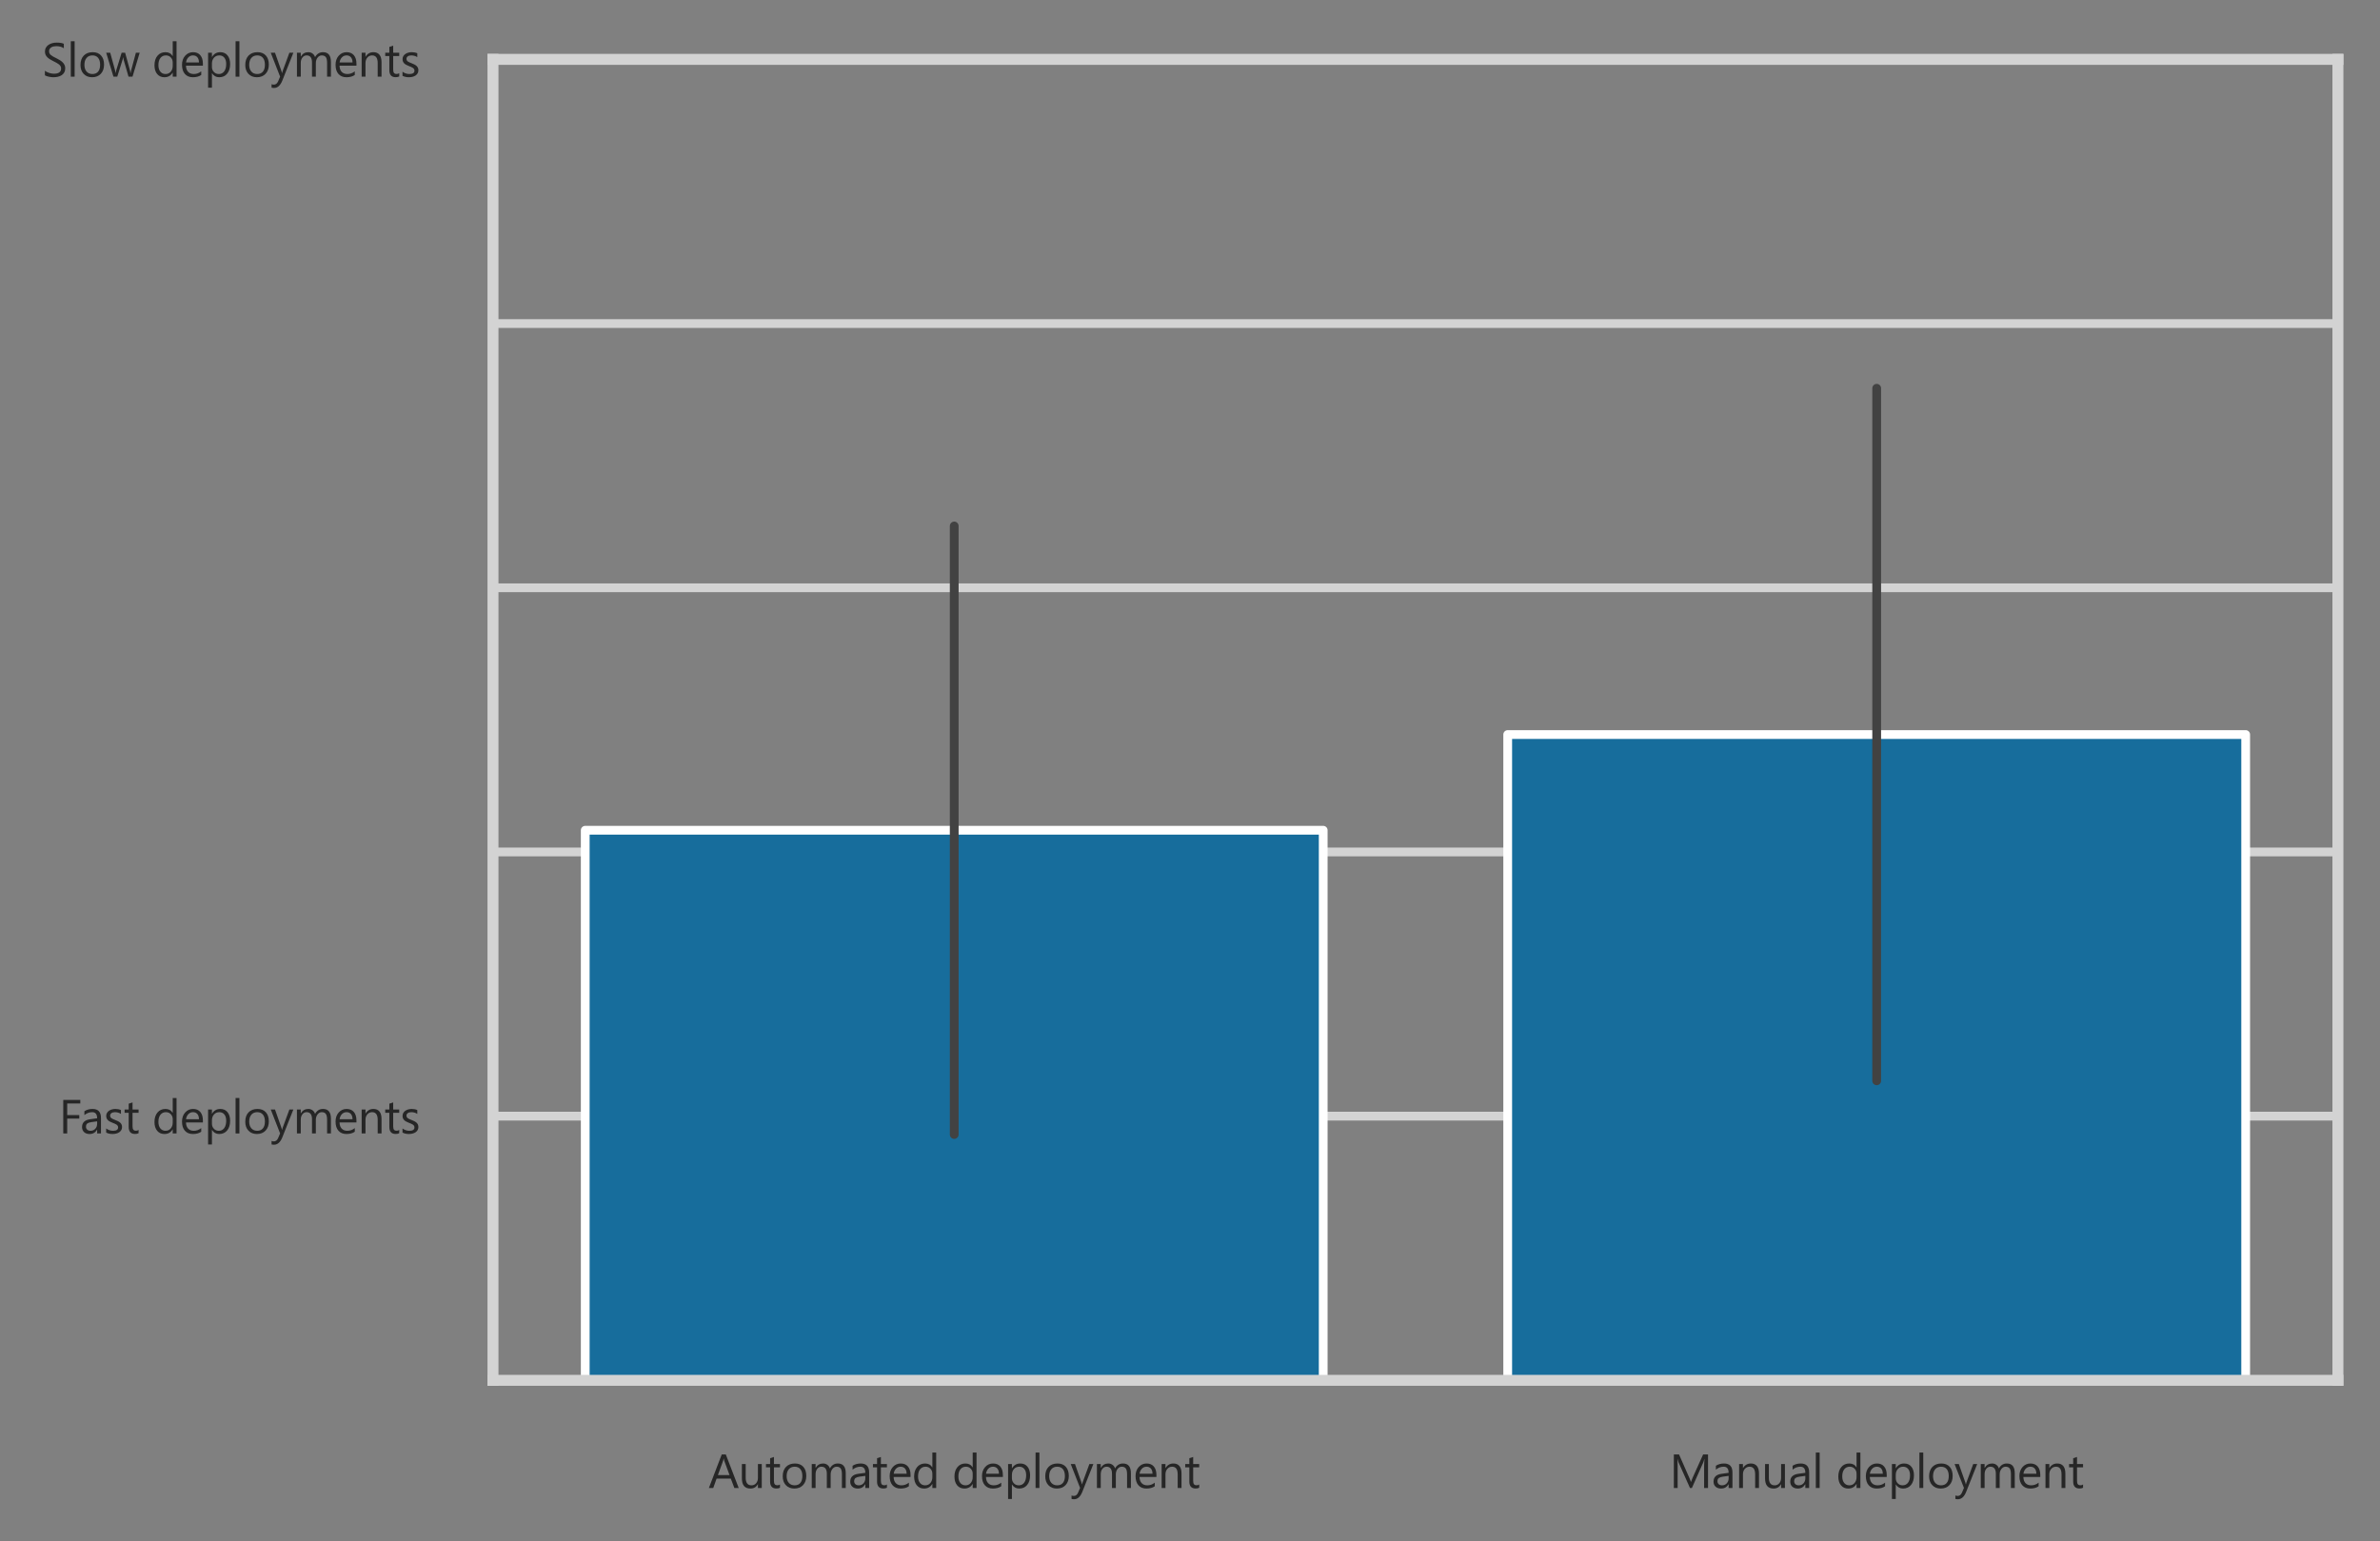
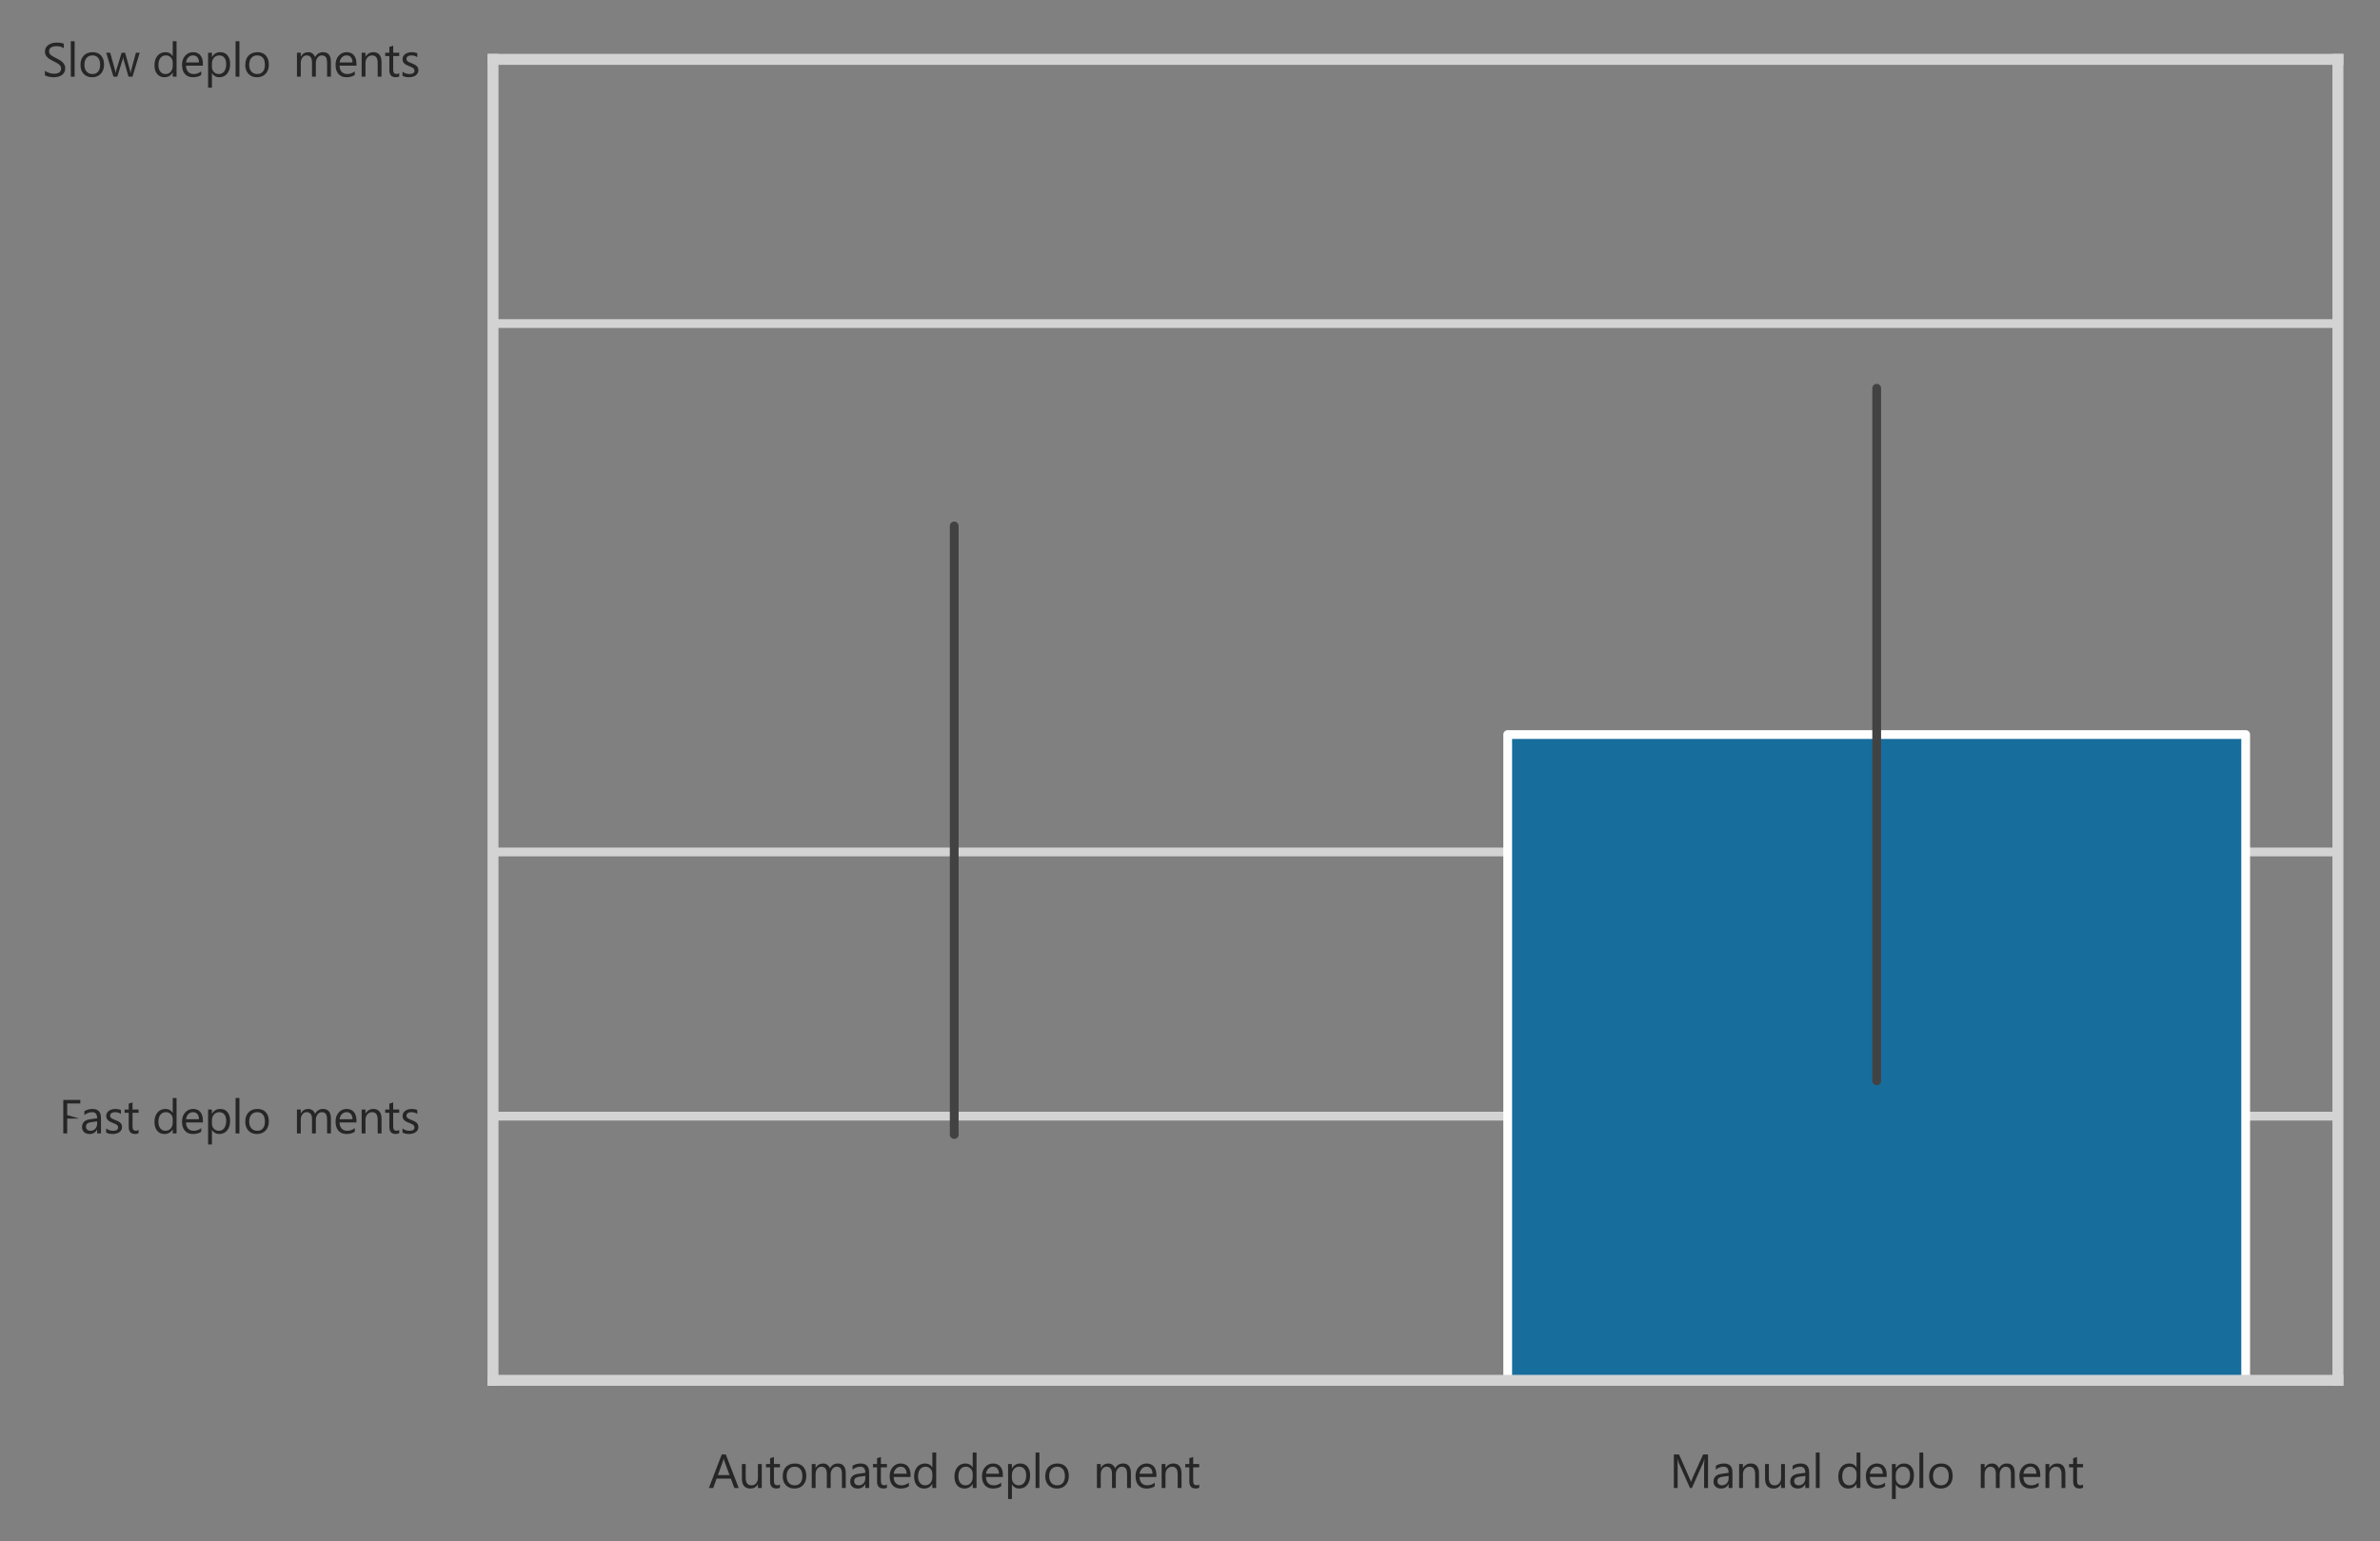
<svg xmlns="http://www.w3.org/2000/svg" xmlns:xlink="http://www.w3.org/1999/xlink" width="407.221pt" height="263.726pt" viewBox="0 0 407.221 263.726" version="1.1">
  <rect x="0" y="0" width="407.221" height="263.726" fill="#808080" stroke="none" />
  <defs>
    <style type="text/css">*{stroke-linejoin: round; stroke-linecap: butt}</style>
  </defs>
  <g id="figure_1">
    <g id="patch_1">
      <path d="M 0 263.726  L 407.221 263.726  L 407.221 0  L 0 0  L 0 263.726  z " style="fill: none" />
    </g>
    <g id="axes_1">
      <g id="patch_2">
        <path d="M 84.351 236.221  L 400.021 236.221  L 400.021 10.161  L 84.351 10.161  L 84.351 236.221  z " style="fill: none" />
      </g>
      <g id="matplotlib.axis_1">
        <g id="xtick_1">
          <g id="text_1">
            <g style="fill: #262626" transform="translate(121.202 254.644) scale(0.08 -0.08)">
              <defs>
                <path id="SegoeUI-41" d="M 4056 0  L 3475 0  L 3000 1256  L 1100 1256  L 653 0  L 69 0  L 1788 4481  L 2331 4481  L 4056 0  z M 2828 1728  L 2125 3638  Q 2091 3731 2056 3938  L 2044 3938  Q 2013 3747 1972 3638  L 1275 1728  L 2828 1728  z " transform="scale(0.016)" />
                <path id="SegoeUI-75" d="M 3106 0  L 2594 0  L 2594 506  L 2581 506  Q 2263 -75 1594 -75  Q 450 -75 450 1288  L 450 3200  L 959 3200  L 959 1369  Q 959 356 1734 356  Q 2109 356 2351 632  Q 2594 909 2594 1356  L 2594 3200  L 3106 3200  L 3106 0  z " transform="scale(0.016)" />
                <path id="SegoeUI-74" d="M 2003 31  Q 1822 -69 1525 -69  Q 684 -69 684 869  L 684 2763  L 134 2763  L 134 3200  L 684 3200  L 684 3981  L 1197 4147  L 1197 3200  L 2003 3200  L 2003 2763  L 1197 2763  L 1197 959  Q 1197 638 1306 500  Q 1416 363 1669 363  Q 1863 363 2003 469  L 2003 31  z " transform="scale(0.016)" />
                <path id="SegoeUI-6f" d="M 1856 -75  Q 1147 -75 723 373  Q 300 822 300 1563  Q 300 2369 740 2822  Q 1181 3275 1931 3275  Q 2647 3275 3048 2834  Q 3450 2394 3450 1613  Q 3450 847 3017 386  Q 2584 -75 1856 -75  z M 1894 2844  Q 1400 2844 1112 2508  Q 825 2172 825 1581  Q 825 1013 1115 684  Q 1406 356 1894 356  Q 2391 356 2658 678  Q 2925 1000 2925 1594  Q 2925 2194 2658 2519  Q 2391 2844 1894 2844  z " transform="scale(0.016)" />
                <path id="SegoeUI-6d" d="M 5063 0  L 4550 0  L 4550 1838  Q 4550 2369 4386 2606  Q 4222 2844 3834 2844  Q 3506 2844 3276 2544  Q 3047 2244 3047 1825  L 3047 0  L 2534 0  L 2534 1900  Q 2534 2844 1806 2844  Q 1469 2844 1250 2561  Q 1031 2278 1031 1825  L 1031 0  L 519 0  L 519 3200  L 1031 3200  L 1031 2694  L 1044 2694  Q 1384 3275 2038 3275  Q 2366 3275 2609 3092  Q 2853 2909 2944 2613  Q 3300 3275 4006 3275  Q 5063 3275 5063 1972  L 5063 0  z " transform="scale(0.016)" />
                <path id="SegoeUI-61" d="M 2809 0  L 2297 0  L 2297 500  L 2284 500  Q 1950 -75 1300 -75  Q 822 -75 551 178  Q 281 431 281 850  Q 281 1747 1338 1894  L 2297 2028  Q 2297 2844 1638 2844  Q 1059 2844 594 2450  L 594 2975  Q 1066 3275 1681 3275  Q 2809 3275 2809 2081  L 2809 0  z M 2297 1619  L 1525 1513  Q 1169 1463 987 1336  Q 806 1209 806 888  Q 806 653 973 504  Q 1141 356 1419 356  Q 1800 356 2048 623  Q 2297 891 2297 1300  L 2297 1619  z " transform="scale(0.016)" />
                <path id="SegoeUI-65" d="M 3091 1472  L 831 1472  Q 844 938 1119 647  Q 1394 356 1875 356  Q 2416 356 2869 713  L 2869 231  Q 2447 -75 1753 -75  Q 1075 -75 687 361  Q 300 797 300 1588  Q 300 2334 723 2804  Q 1147 3275 1775 3275  Q 2403 3275 2747 2869  Q 3091 2463 3091 1741  L 3091 1472  z M 2566 1906  Q 2563 2350 2352 2597  Q 2141 2844 1766 2844  Q 1403 2844 1150 2584  Q 897 2325 838 1906  L 2566 1906  z " transform="scale(0.016)" />
                <path id="SegoeUI-64" d="M 3250 0  L 2738 0  L 2738 544  L 2725 544  Q 2369 -75 1625 -75  Q 1022 -75 661 354  Q 300 784 300 1525  Q 300 2319 700 2797  Q 1100 3275 1766 3275  Q 2425 3275 2725 2756  L 2738 2756  L 2738 4738  L 3250 4738  L 3250 0  z M 2738 1447  L 2738 1919  Q 2738 2306 2481 2575  Q 2225 2844 1831 2844  Q 1363 2844 1094 2500  Q 825 2156 825 1550  Q 825 997 1083 676  Q 1341 356 1775 356  Q 2203 356 2470 665  Q 2738 975 2738 1447  z " transform="scale(0.016)" />
                <path id="SegoeUI-20" transform="scale(0.016)" />
                <path id="SegoeUI-70" d="M 1044 463  L 1031 463  L 1031 -1472  L 519 -1472  L 519 3200  L 1031 3200  L 1031 2638  L 1044 2638  Q 1422 3275 2150 3275  Q 2769 3275 3116 2845  Q 3463 2416 3463 1694  Q 3463 891 3072 408  Q 2681 -75 2003 -75  Q 1381 -75 1044 463  z M 1031 1753  L 1031 1306  Q 1031 909 1289 632  Q 1547 356 1944 356  Q 2409 356 2673 712  Q 2938 1069 2938 1703  Q 2938 2238 2691 2541  Q 2444 2844 2022 2844  Q 1575 2844 1303 2533  Q 1031 2222 1031 1753  z " transform="scale(0.016)" />
                <path id="SegoeUI-6c" d="M 1031 0  L 519 0  L 519 4738  L 1031 4738  L 1031 0  z " transform="scale(0.016)" />
-                 <path id="SegoeUI-79" d="M 3066 3200  L 1594 -513  Q 1200 -1506 488 -1506  Q 288 -1506 153 -1466  L 153 -1006  Q 319 -1063 456 -1063  Q 844 -1063 1038 -600  L 1294 6  L 44 3200  L 613 3200  L 1478 738  Q 1494 691 1544 494  L 1563 494  Q 1578 569 1625 731  L 2534 3200  L 3066 3200  z " transform="scale(0.016)" />
                <path id="SegoeUI-6e" d="M 3175 0  L 2663 0  L 2663 1825  Q 2663 2844 1919 2844  Q 1534 2844 1282 2555  Q 1031 2266 1031 1825  L 1031 0  L 519 0  L 519 3200  L 1031 3200  L 1031 2669  L 1044 2669  Q 1406 3275 2094 3275  Q 2619 3275 2897 2936  Q 3175 2597 3175 1956  L 3175 0  z " transform="scale(0.016)" />
              </defs>
              <use xlink:href="#SegoeUI-41" />
              <use xlink:href="#SegoeUI-75" x="64.502" />
              <use xlink:href="#SegoeUI-74" x="121.094" />
              <use xlink:href="#SegoeUI-6f" x="154.23" />
              <use xlink:href="#SegoeUI-6d" x="212.824" />
              <use xlink:href="#SegoeUI-61" x="298.957" />
              <use xlink:href="#SegoeUI-74" x="349.836" />
              <use xlink:href="#SegoeUI-65" x="382.973" />
              <use xlink:href="#SegoeUI-64" x="435.268" />
              <use xlink:href="#SegoeUI-20" x="494.154" />
              <use xlink:href="#SegoeUI-64" x="521.547" />
              <use xlink:href="#SegoeUI-65" x="580.434" />
              <use xlink:href="#SegoeUI-70" x="632.729" />
              <use xlink:href="#SegoeUI-6c" x="691.518" />
              <use xlink:href="#SegoeUI-6f" x="715.736" />
              <use xlink:href="#SegoeUI-79" x="774.33" />
              <use xlink:href="#SegoeUI-6d" x="822.719" />
              <use xlink:href="#SegoeUI-65" x="908.852" />
              <use xlink:href="#SegoeUI-6e" x="961.146" />
              <use xlink:href="#SegoeUI-74" x="1017.738" />
            </g>
          </g>
        </g>
        <g id="xtick_2">
          <g id="text_2">
            <g style="fill: #262626" transform="translate(285.646 254.644) scale(0.08 -0.08)">
              <defs>
                <path id="SegoeUI-4d" d="M 5156 0  L 4634 0  L 4634 3006  Q 4634 3363 4678 3878  L 4666 3878  Q 4591 3575 4531 3444  L 3000 0  L 2744 0  L 1216 3419  Q 1150 3569 1081 3878  L 1069 3878  Q 1094 3609 1094 3000  L 1094 0  L 588 0  L 588 4481  L 1281 4481  L 2656 1356  Q 2816 997 2863 819  L 2881 819  Q 3016 1188 3097 1369  L 4500 4481  L 5156 4481  L 5156 0  z " transform="scale(0.016)" />
              </defs>
              <use xlink:href="#SegoeUI-4d" />
              <use xlink:href="#SegoeUI-61" x="89.795" />
              <use xlink:href="#SegoeUI-6e" x="140.674" />
              <use xlink:href="#SegoeUI-75" x="197.266" />
              <use xlink:href="#SegoeUI-61" x="253.857" />
              <use xlink:href="#SegoeUI-6c" x="304.736" />
              <use xlink:href="#SegoeUI-20" x="328.955" />
              <use xlink:href="#SegoeUI-64" x="356.348" />
              <use xlink:href="#SegoeUI-65" x="415.234" />
              <use xlink:href="#SegoeUI-70" x="467.529" />
              <use xlink:href="#SegoeUI-6c" x="526.318" />
              <use xlink:href="#SegoeUI-6f" x="550.537" />
              <use xlink:href="#SegoeUI-79" x="609.131" />
              <use xlink:href="#SegoeUI-6d" x="657.52" />
              <use xlink:href="#SegoeUI-65" x="743.652" />
              <use xlink:href="#SegoeUI-6e" x="795.947" />
              <use xlink:href="#SegoeUI-74" x="852.539" />
            </g>
          </g>
        </g>
      </g>
      <g id="matplotlib.axis_2">
        <g id="ytick_1">
          <g id="line2d_1">
            <path d="M 84.351 191.009  L 400.021 191.009  " clip-path="url(#p95fb6df363)" style="fill: none; stroke: #d3d3d3; stroke-width: 1.5; stroke-linecap: round" />
          </g>
          <g id="text_3">
            <g style="fill: #262626" transform="translate(10.074 193.97) scale(0.08 -0.08)">
              <defs>
-                 <path id="SegoeUI-46" d="M 2863 4006  L 1113 4006  L 1113 2456  L 2731 2456  L 2731 1984  L 1113 1984  L 1113 0  L 588 0  L 588 4481  L 2863 4481  L 2863 4006  z " transform="scale(0.016)" />
+                 <path id="SegoeUI-46" d="M 2863 4006  L 1113 4006  L 1113 2456  L 2731 1984  L 1113 1984  L 1113 0  L 588 0  L 588 4481  L 2863 4481  L 2863 4006  z " transform="scale(0.016)" />
                <path id="SegoeUI-73" d="M 325 116  L 325 666  Q 744 356 1247 356  Q 1922 356 1922 806  Q 1922 934 1864 1023  Q 1806 1113 1707 1181  Q 1609 1250 1476 1304  Q 1344 1359 1191 1419  Q 978 1503 817 1589  Q 656 1675 548 1783  Q 441 1891 386 2028  Q 331 2166 331 2350  Q 331 2575 434 2748  Q 538 2922 709 3039  Q 881 3156 1101 3215  Q 1322 3275 1556 3275  Q 1972 3275 2300 3131  L 2300 2613  Q 1947 2844 1488 2844  Q 1344 2844 1228 2811  Q 1113 2778 1030 2718  Q 947 2659 901 2576  Q 856 2494 856 2394  Q 856 2269 901 2184  Q 947 2100 1034 2034  Q 1122 1969 1247 1916  Q 1372 1863 1531 1800  Q 1744 1719 1912 1633  Q 2081 1547 2200 1439  Q 2319 1331 2383 1190  Q 2447 1050 2447 856  Q 2447 619 2342 444  Q 2238 269 2063 153  Q 1888 38 1659 -18  Q 1431 -75 1181 -75  Q 688 -75 325 116  z " transform="scale(0.016)" />
              </defs>
              <use xlink:href="#SegoeUI-46" />
              <use xlink:href="#SegoeUI-61" x="45.078" />
              <use xlink:href="#SegoeUI-73" x="95.957" />
              <use xlink:href="#SegoeUI-74" x="138.389" />
              <use xlink:href="#SegoeUI-20" x="172.275" />
              <use xlink:href="#SegoeUI-64" x="199.668" />
              <use xlink:href="#SegoeUI-65" x="258.555" />
              <use xlink:href="#SegoeUI-70" x="310.85" />
              <use xlink:href="#SegoeUI-6c" x="369.639" />
              <use xlink:href="#SegoeUI-6f" x="393.857" />
              <use xlink:href="#SegoeUI-79" x="452.451" />
              <use xlink:href="#SegoeUI-6d" x="500.84" />
              <use xlink:href="#SegoeUI-65" x="586.973" />
              <use xlink:href="#SegoeUI-6e" x="639.268" />
              <use xlink:href="#SegoeUI-74" x="695.859" />
              <use xlink:href="#SegoeUI-73" x="729.746" />
            </g>
          </g>
        </g>
        <g id="ytick_2">
          <g id="line2d_2">
            <path d="M 84.351 145.797  L 400.021 145.797  " clip-path="url(#p95fb6df363)" style="fill: none; stroke: #d3d3d3; stroke-width: 1.5; stroke-linecap: round" />
          </g>
        </g>
        <g id="ytick_3">
          <g id="line2d_3">
-             <path d="M 84.351 100.585  L 400.021 100.585  " clip-path="url(#p95fb6df363)" style="fill: none; stroke: #d3d3d3; stroke-width: 1.5; stroke-linecap: round" />
-           </g>
+             </g>
        </g>
        <g id="ytick_4">
          <g id="line2d_4">
            <path d="M 84.351 55.373  L 400.021 55.373  " clip-path="url(#p95fb6df363)" style="fill: none; stroke: #d3d3d3; stroke-width: 1.5; stroke-linecap: round" />
          </g>
        </g>
        <g id="ytick_5">
          <g id="line2d_5">
            <path d="M 84.351 10.161  L 400.021 10.161  " clip-path="url(#p95fb6df363)" style="fill: none; stroke: #d3d3d3; stroke-width: 1.5; stroke-linecap: round" />
          </g>
          <g id="text_4">
            <g style="fill: #262626" transform="translate(7.2 13.123) scale(0.08 -0.08)">
              <defs>
                <path id="SegoeUI-53" d="M 378 181  L 378 800  Q 484 706 632 631  Q 781 556 945 504  Q 1109 453 1275 425  Q 1441 397 1581 397  Q 2066 397 2305 576  Q 2544 756 2544 1094  Q 2544 1275 2464 1409  Q 2384 1544 2243 1655  Q 2103 1766 1911 1867  Q 1719 1969 1497 2081  Q 1263 2200 1059 2322  Q 856 2444 706 2591  Q 556 2738 470 2923  Q 384 3109 384 3359  Q 384 3666 518 3892  Q 653 4119 872 4266  Q 1091 4413 1370 4484  Q 1650 4556 1941 4556  Q 2603 4556 2906 4397  L 2906 3806  Q 2509 4081 1888 4081  Q 1716 4081 1544 4045  Q 1372 4009 1237 3928  Q 1103 3847 1018 3719  Q 934 3591 934 3406  Q 934 3234 998 3109  Q 1063 2984 1188 2881  Q 1313 2778 1492 2681  Q 1672 2584 1906 2469  Q 2147 2350 2362 2219  Q 2578 2088 2740 1928  Q 2903 1769 2998 1575  Q 3094 1381 3094 1131  Q 3094 800 2964 570  Q 2834 341 2614 197  Q 2394 53 2106 -11  Q 1819 -75 1500 -75  Q 1394 -75 1237 -58  Q 1081 -41 918 -8  Q 756 25 611 73  Q 466 122 378 181  z " transform="scale(0.016)" />
                <path id="SegoeUI-77" d="M 4550 3200  L 3591 0  L 3059 0  L 2400 2291  Q 2363 2422 2350 2588  L 2338 2588  Q 2328 2475 2272 2297  L 1556 0  L 1044 0  L 75 3200  L 613 3200  L 1275 794  Q 1306 684 1319 506  L 1344 506  Q 1353 644 1400 800  L 2138 3200  L 2606 3200  L 3269 788  Q 3300 672 3316 500  L 3341 500  Q 3347 622 3394 788  L 4044 3200  L 4550 3200  z " transform="scale(0.016)" />
              </defs>
              <use xlink:href="#SegoeUI-53" />
              <use xlink:href="#SegoeUI-6c" x="53.125" />
              <use xlink:href="#SegoeUI-6f" x="77.344" />
              <use xlink:href="#SegoeUI-77" x="135.938" />
              <use xlink:href="#SegoeUI-20" x="208.203" />
              <use xlink:href="#SegoeUI-64" x="235.596" />
              <use xlink:href="#SegoeUI-65" x="294.482" />
              <use xlink:href="#SegoeUI-70" x="346.777" />
              <use xlink:href="#SegoeUI-6c" x="405.566" />
              <use xlink:href="#SegoeUI-6f" x="429.785" />
              <use xlink:href="#SegoeUI-79" x="488.379" />
              <use xlink:href="#SegoeUI-6d" x="536.768" />
              <use xlink:href="#SegoeUI-65" x="622.9" />
              <use xlink:href="#SegoeUI-6e" x="675.195" />
              <use xlink:href="#SegoeUI-74" x="731.787" />
              <use xlink:href="#SegoeUI-73" x="765.674" />
            </g>
          </g>
        </g>
      </g>
      <g id="patch_3">
-         <path d="M 100.135 236.221  L 226.403 236.221  L 226.403 142.081  L 100.135 142.081  z " clip-path="url(#p95fb6df363)" style="fill: #176d9c; stroke: #ffffff; stroke-width: 1.5; stroke-linejoin: miter" />
-       </g>
+         </g>
      <g id="patch_4">
        <path d="M 257.97 236.221  L 384.238 236.221  L 384.238 125.703  L 257.97 125.703  z " clip-path="url(#p95fb6df363)" style="fill: #176d9c; stroke: #ffffff; stroke-width: 1.5; stroke-linejoin: miter" />
      </g>
      <g id="line2d_6">
        <path d="M 163.269 194.153  L 163.269 90.009  " clip-path="url(#p95fb6df363)" style="fill: none; stroke: #424242; stroke-width: 1.5; stroke-linecap: round" />
      </g>
      <g id="line2d_7">
        <path d="M 321.104 184.963  L 321.104 66.443  " clip-path="url(#p95fb6df363)" style="fill: none; stroke: #424242; stroke-width: 1.5; stroke-linecap: round" />
      </g>
      <g id="patch_5">
        <path d="M 84.351 236.221  L 84.351 10.161  " style="fill: none; stroke: #d3d3d3; stroke-width: 1.875; stroke-linejoin: miter; stroke-linecap: square" />
      </g>
      <g id="patch_6">
        <path d="M 400.021 236.221  L 400.021 10.161  " style="fill: none; stroke: #d3d3d3; stroke-width: 1.875; stroke-linejoin: miter; stroke-linecap: square" />
      </g>
      <g id="patch_7">
        <path d="M 84.351 236.221  L 400.021 236.221  " style="fill: none; stroke: #d3d3d3; stroke-width: 1.875; stroke-linejoin: miter; stroke-linecap: square" />
      </g>
      <g id="patch_8">
        <path d="M 84.351 10.161  L 400.021 10.161  " style="fill: none; stroke: #d3d3d3; stroke-width: 1.875; stroke-linejoin: miter; stroke-linecap: square" />
      </g>
    </g>
  </g>
  <defs>
    <clipPath id="p95fb6df363">
      <rect x="84.351" y="10.161" width="315.67" height="226.06" />
    </clipPath>
  </defs>
</svg>